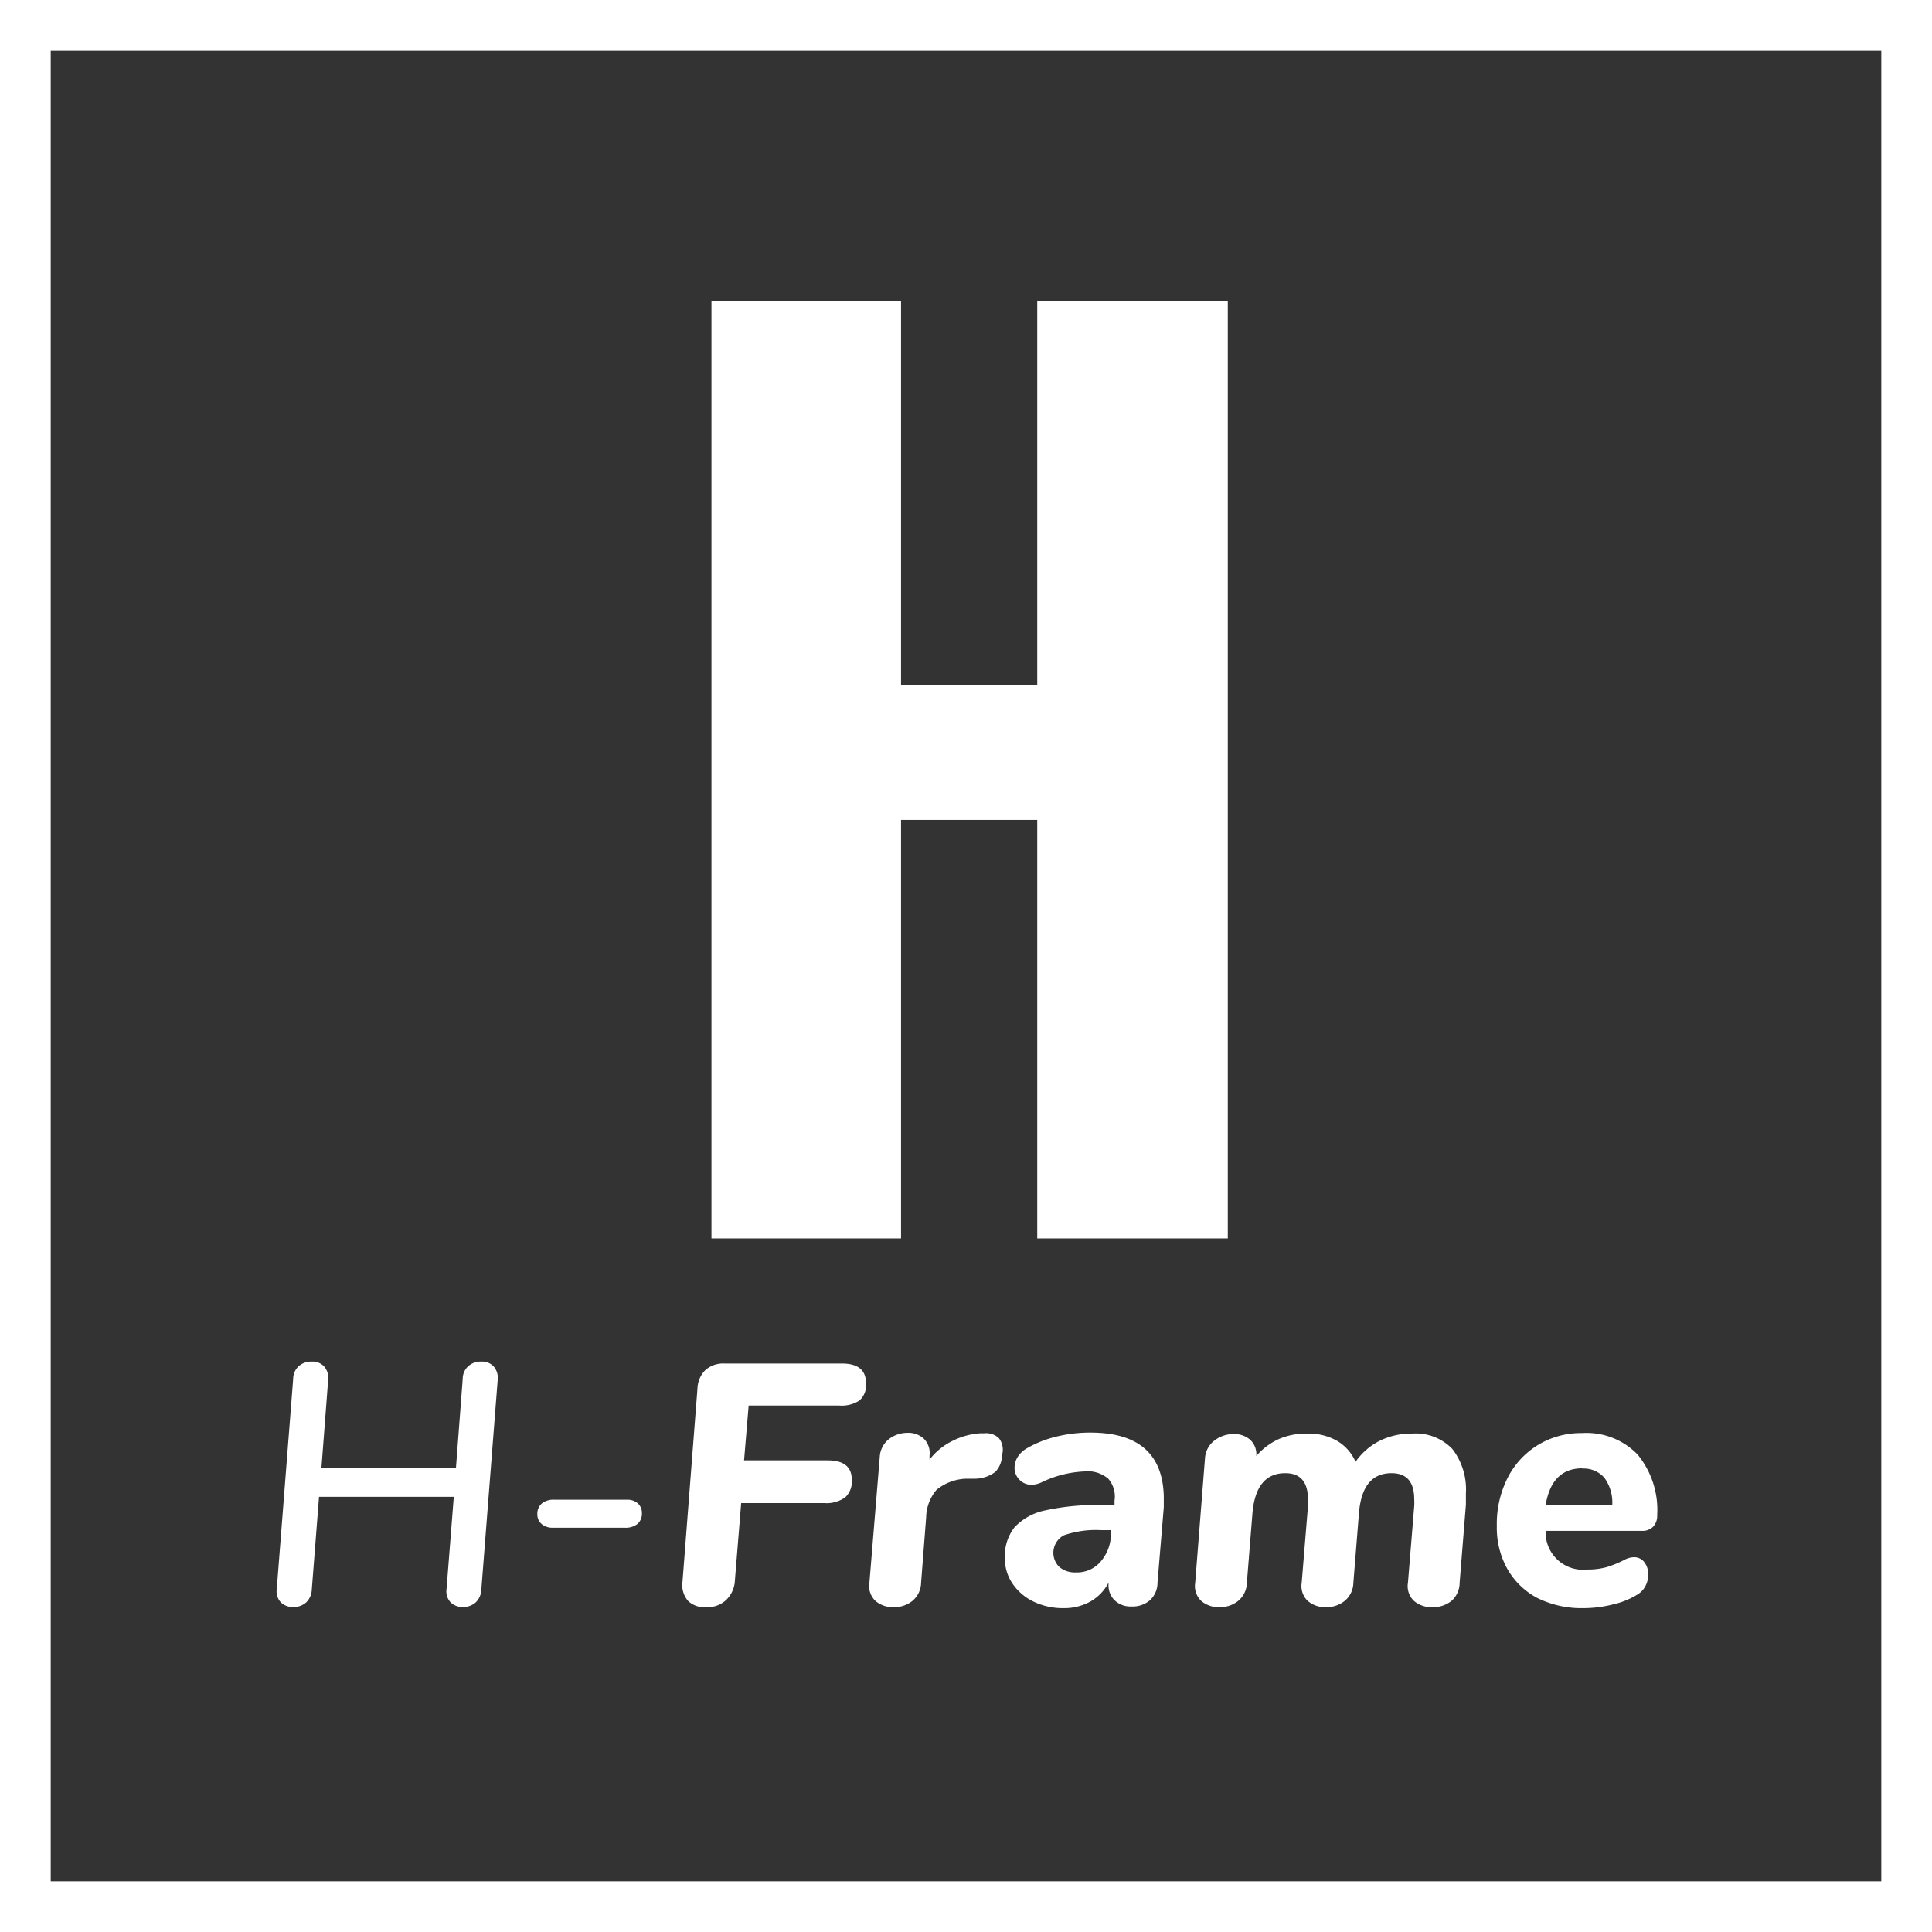
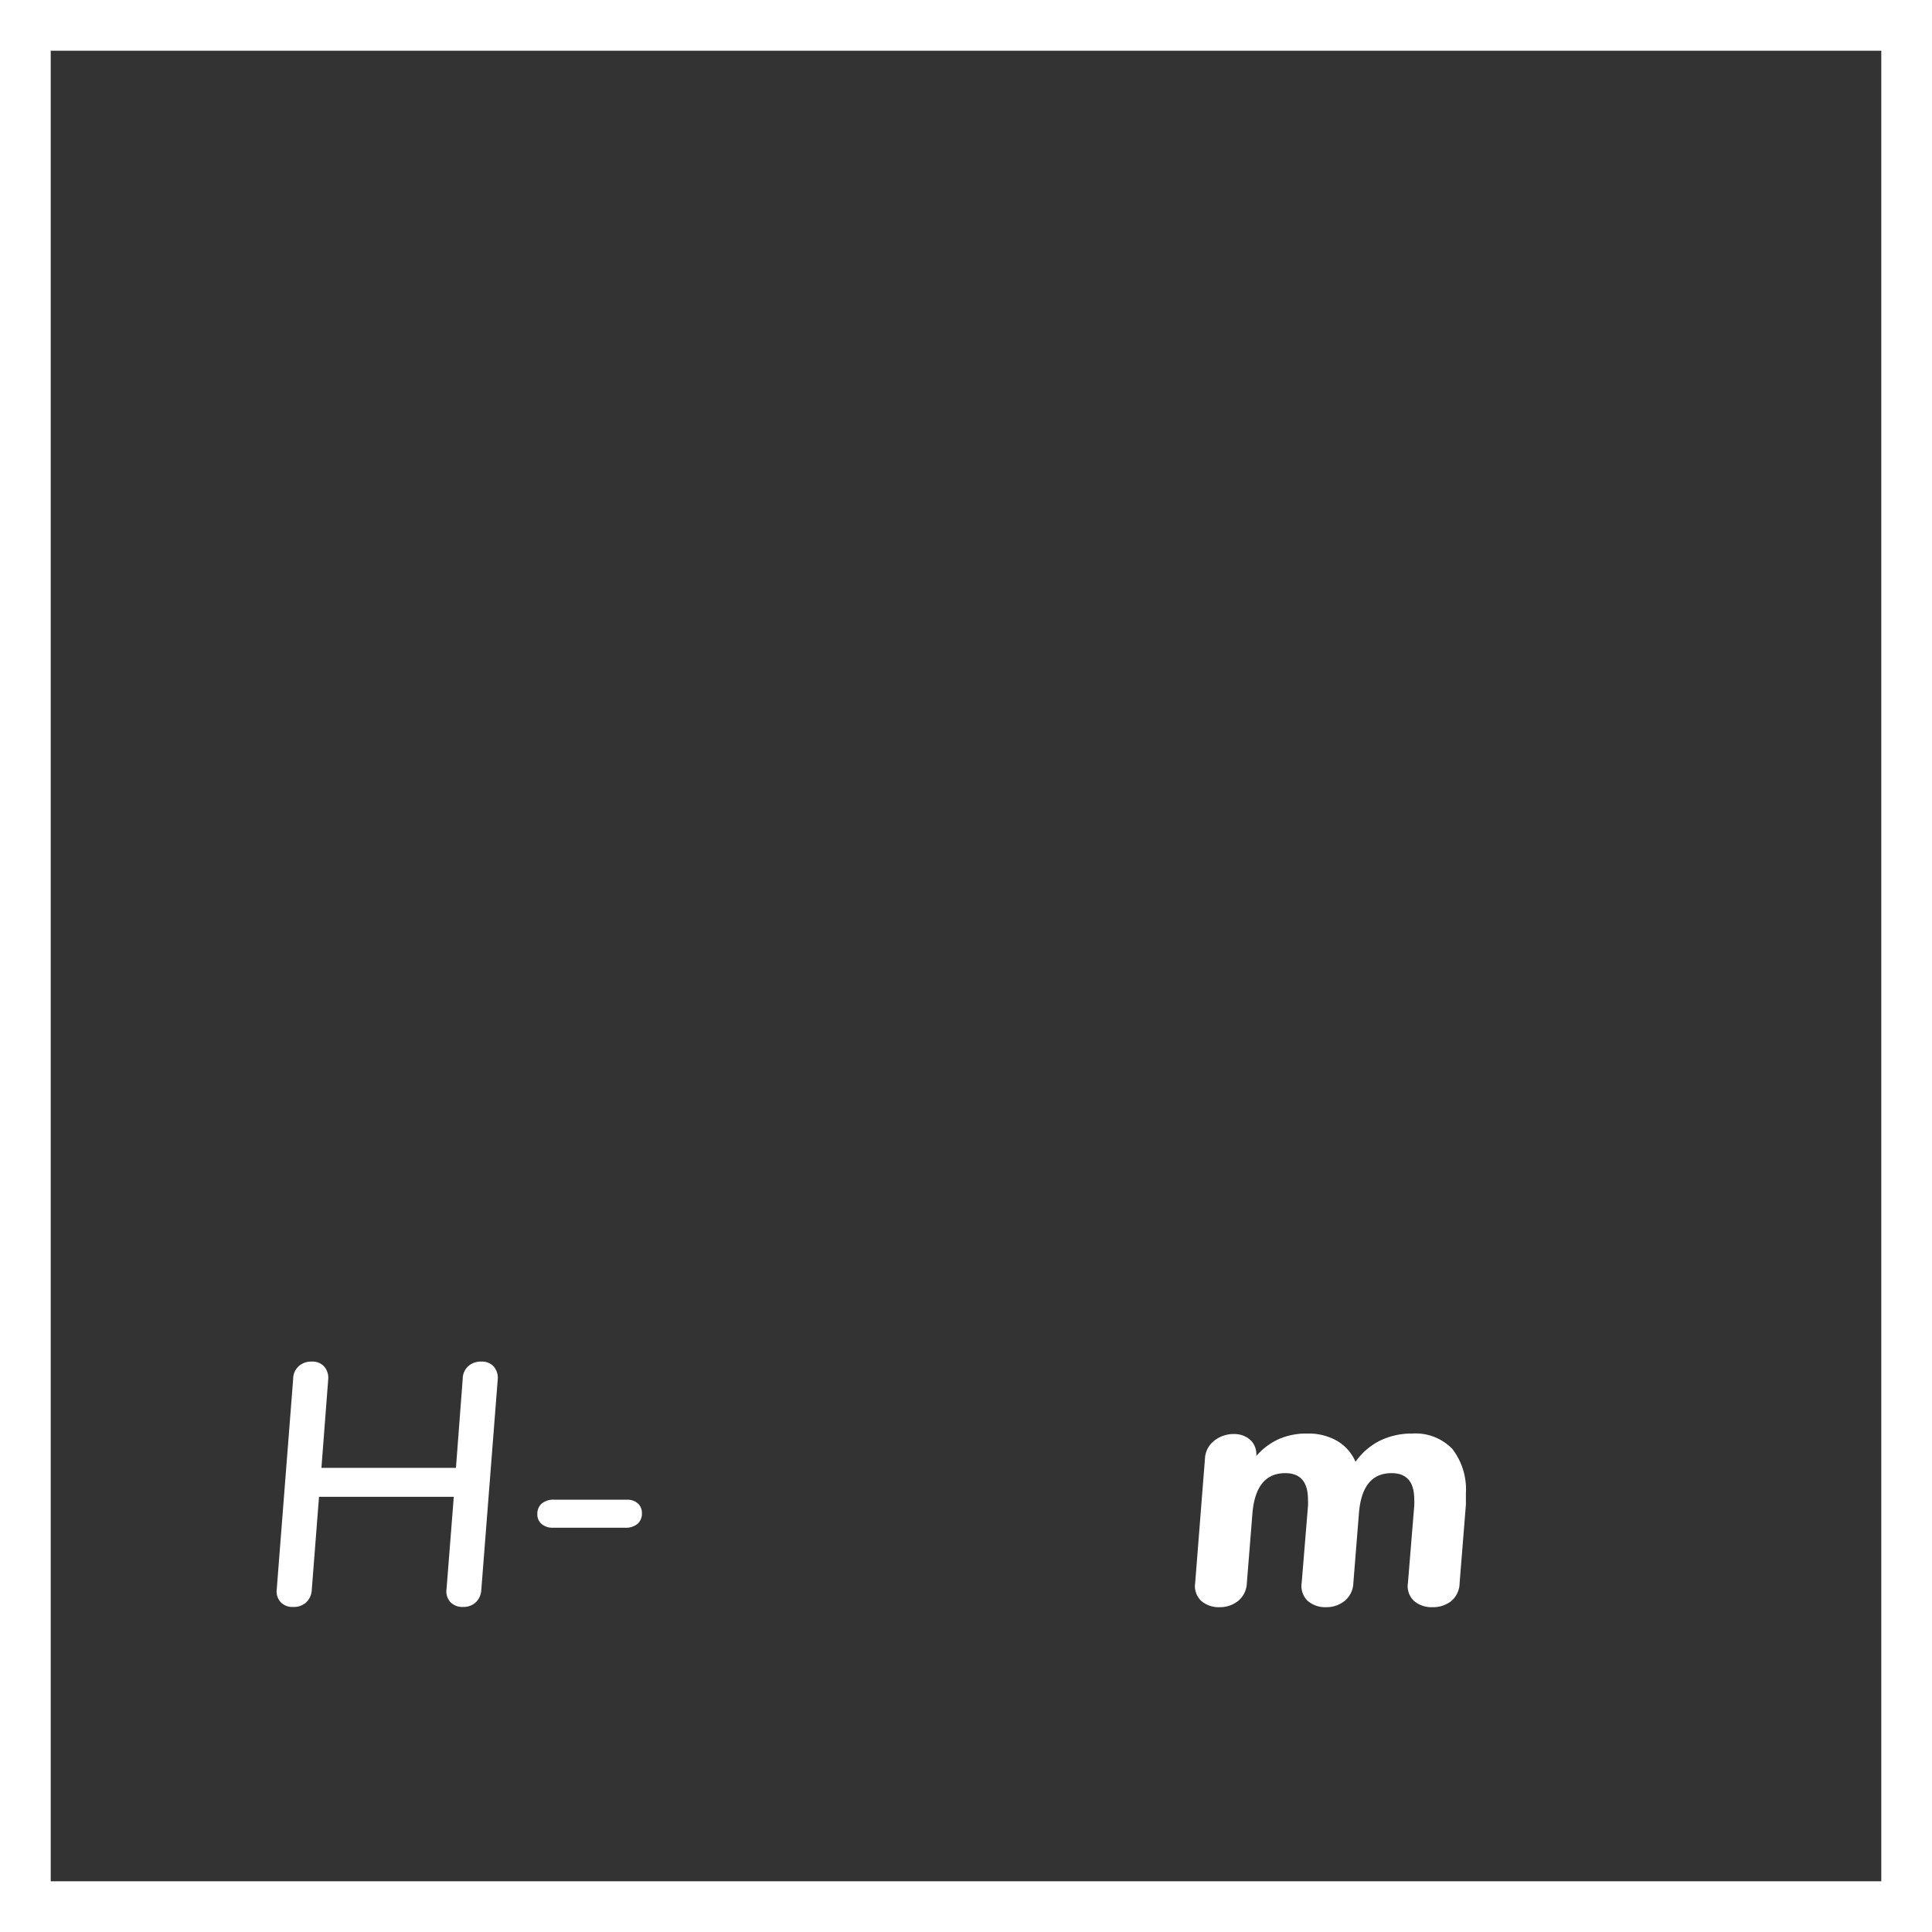
<svg xmlns="http://www.w3.org/2000/svg" id="Layer_1" data-name="Layer 1" width="80" height="80" viewBox="0 0 80 80">
  <rect x="0" y="0" width="80" height="80" fill="#333333" stroke="none" />
  <defs>
    <style>
      .cls-1 {
        fill: #fff;
      }
    </style>
  </defs>
  <title>h-frame-badge</title>
  <g>
    <path class="cls-1" d="M12.15,66.54a.75.75,0,0,0,.53-.19.77.77,0,0,0,.23-.52l.3-3.85h5.58l-.3,3.82a.66.66,0,0,0,.16.54.68.68,0,0,0,.52.2.75.75,0,0,0,.53-.19.77.77,0,0,0,.23-.52l.68-8.71a.72.72,0,0,0-.17-.54.66.66,0,0,0-.51-.2.78.78,0,0,0-.54.19.71.71,0,0,0-.23.52l-.28,3.69H13.31l.28-3.66a.72.72,0,0,0-.17-.54.66.66,0,0,0-.51-.2.78.78,0,0,0-.54.19.71.71,0,0,0-.23.52l-.68,8.71a.66.66,0,0,0,.16.54A.68.68,0,0,0,12.15,66.54Z" />
    <path class="cls-1" d="M22.87,63.26h3a.79.79,0,0,0,.53-.16.56.56,0,0,0,.18-.44.53.53,0,0,0-.16-.4.64.64,0,0,0-.46-.16h-3a.76.76,0,0,0-.53.16.56.56,0,0,0-.18.43.52.52,0,0,0,.16.4A.68.68,0,0,0,22.87,63.26Z" />
-     <path class="cls-1" d="M29.26,66.55a1.12,1.12,0,0,0,.81-.3,1.19,1.19,0,0,0,.36-.8l.26-3.21h3.45A1.31,1.31,0,0,0,35,62a.89.89,0,0,0,.27-.73q0-.8-1-.8H30.81L31,58.2h3.75a1.34,1.34,0,0,0,.84-.21.85.85,0,0,0,.27-.71q0-.82-1-.82H30a1.11,1.11,0,0,0-.79.27,1.13,1.13,0,0,0-.33.77l-.62,8a1,1,0,0,0,.24.8A1,1,0,0,0,29.26,66.55Z" />
-     <path class="cls-1" d="M41.36,59.55a.77.77,0,0,0-.62-.2h-.16a3,3,0,0,0-1.15.32,2.68,2.68,0,0,0-.94.77v-.17a.84.84,0,0,0-.23-.69.93.93,0,0,0-.68-.25,1.24,1.24,0,0,0-.77.26,1,1,0,0,0-.38.72L36,65.54a.85.85,0,0,0,.25.75,1.11,1.11,0,0,0,.76.26,1.2,1.2,0,0,0,.77-.26,1,1,0,0,0,.36-.75l.21-2.71a1.81,1.81,0,0,1,.43-1.14,2.05,2.05,0,0,1,1.23-.46l.38,0a1.43,1.43,0,0,0,.82-.28,1,1,0,0,0,.28-.7A.77.77,0,0,0,41.36,59.55Z" />
-     <path class="cls-1" d="M45.15,59.32a5.83,5.83,0,0,0-1.42.17,4.55,4.55,0,0,0-1.19.47,1.08,1.08,0,0,0-.4.37.85.85,0,0,0-.13.44.7.7,0,0,0,.2.5.68.68,0,0,0,.51.21,1,1,0,0,0,.41-.1,4.46,4.46,0,0,1,1.76-.45,1.31,1.31,0,0,1,1,.3,1.12,1.12,0,0,1,.26.91v.18h-.51a10,10,0,0,0-2.35.22,2.4,2.4,0,0,0-1.28.7,1.92,1.92,0,0,0-.4,1.29,1.83,1.83,0,0,0,.32,1.05,2.2,2.2,0,0,0,.87.74,2.79,2.79,0,0,0,1.24.27,2.22,2.22,0,0,0,1.12-.28,1.92,1.92,0,0,0,.75-.79v0a.87.87,0,0,0,.22.72.94.94,0,0,0,.72.28,1.1,1.1,0,0,0,.77-.26,1,1,0,0,0,.31-.74l.26-3.11q0-.16,0-.44Q48.13,59.32,45.15,59.32ZM46,63.6a1.76,1.76,0,0,1-.45,1.09,1.28,1.28,0,0,1-1,.42,1,1,0,0,1-.68-.22.82.82,0,0,1,.19-1.32,4.07,4.07,0,0,1,1.54-.21H46Z" />
    <path class="cls-1" d="M49.9,60.33l-.41,5.21a.85.85,0,0,0,.25.75,1.11,1.11,0,0,0,.76.26,1.2,1.2,0,0,0,.77-.26,1,1,0,0,0,.36-.75l.23-2.87Q52,61,53.22,61q.94,0,.94,1.09a2.17,2.17,0,0,1,0,.28l-.26,3.17a.85.85,0,0,0,.25.75,1.11,1.11,0,0,0,.76.26,1.2,1.2,0,0,0,.77-.26,1,1,0,0,0,.36-.75l.23-2.87Q56.4,61,57.62,61q.94,0,.94,1.08a2.18,2.18,0,0,1,0,.28l-.26,3.18a.84.84,0,0,0,.25.75,1.11,1.11,0,0,0,.76.26,1.22,1.22,0,0,0,.78-.25,1,1,0,0,0,.35-.76l.26-3.24q0-.16,0-.47A2.74,2.74,0,0,0,60.14,60a2.11,2.11,0,0,0-1.66-.64,3,3,0,0,0-1.35.3,2.73,2.73,0,0,0-1,.87,1.86,1.86,0,0,0-.77-.87,2.38,2.38,0,0,0-1.22-.3,2.86,2.86,0,0,0-1.19.23,2.73,2.73,0,0,0-.93.7.82.82,0,0,0-.25-.67,1,1,0,0,0-.67-.24,1.29,1.29,0,0,0-.8.26A1,1,0,0,0,49.9,60.33Z" />
-     <path class="cls-1" d="M63.64,66.16a4.11,4.11,0,0,0,1.92.43,5,5,0,0,0,1.25-.16,3.23,3.23,0,0,0,1-.41.87.87,0,0,0,.33-.36,1,1,0,0,0,.11-.46.81.81,0,0,0-.16-.51.52.52,0,0,0-.43-.21.86.86,0,0,0-.38.1,4.26,4.26,0,0,1-.75.31,2.88,2.88,0,0,1-.8.1A1.55,1.55,0,0,1,64,63.39h4a.61.61,0,0,0,.45-.17.65.65,0,0,0,.17-.48,3.61,3.61,0,0,0-.81-2.51,2.94,2.94,0,0,0-2.3-.89,3.43,3.43,0,0,0-1.82.49,3.39,3.39,0,0,0-1.26,1.36,4.22,4.22,0,0,0-.45,2,3.48,3.48,0,0,0,.45,1.8A3.09,3.09,0,0,0,63.64,66.16Zm1.87-5.35a1.13,1.13,0,0,1,.93.39,1.75,1.75,0,0,1,.32,1.13H64Q64.25,60.8,65.52,60.8Z" />
    <path class="cls-1" d="M0,0V80H80V0ZM77.9,77.9H2.1V2.1H77.9Z" />
-     <polygon class="cls-1" points="37.31 33.95 42.95 33.95 42.95 51.28 50.84 51.28 50.84 12.45 42.95 12.45 42.95 28.37 37.31 28.37 37.31 12.45 29.46 12.45 29.46 51.28 37.31 51.28 37.31 33.95" />
  </g>
</svg>